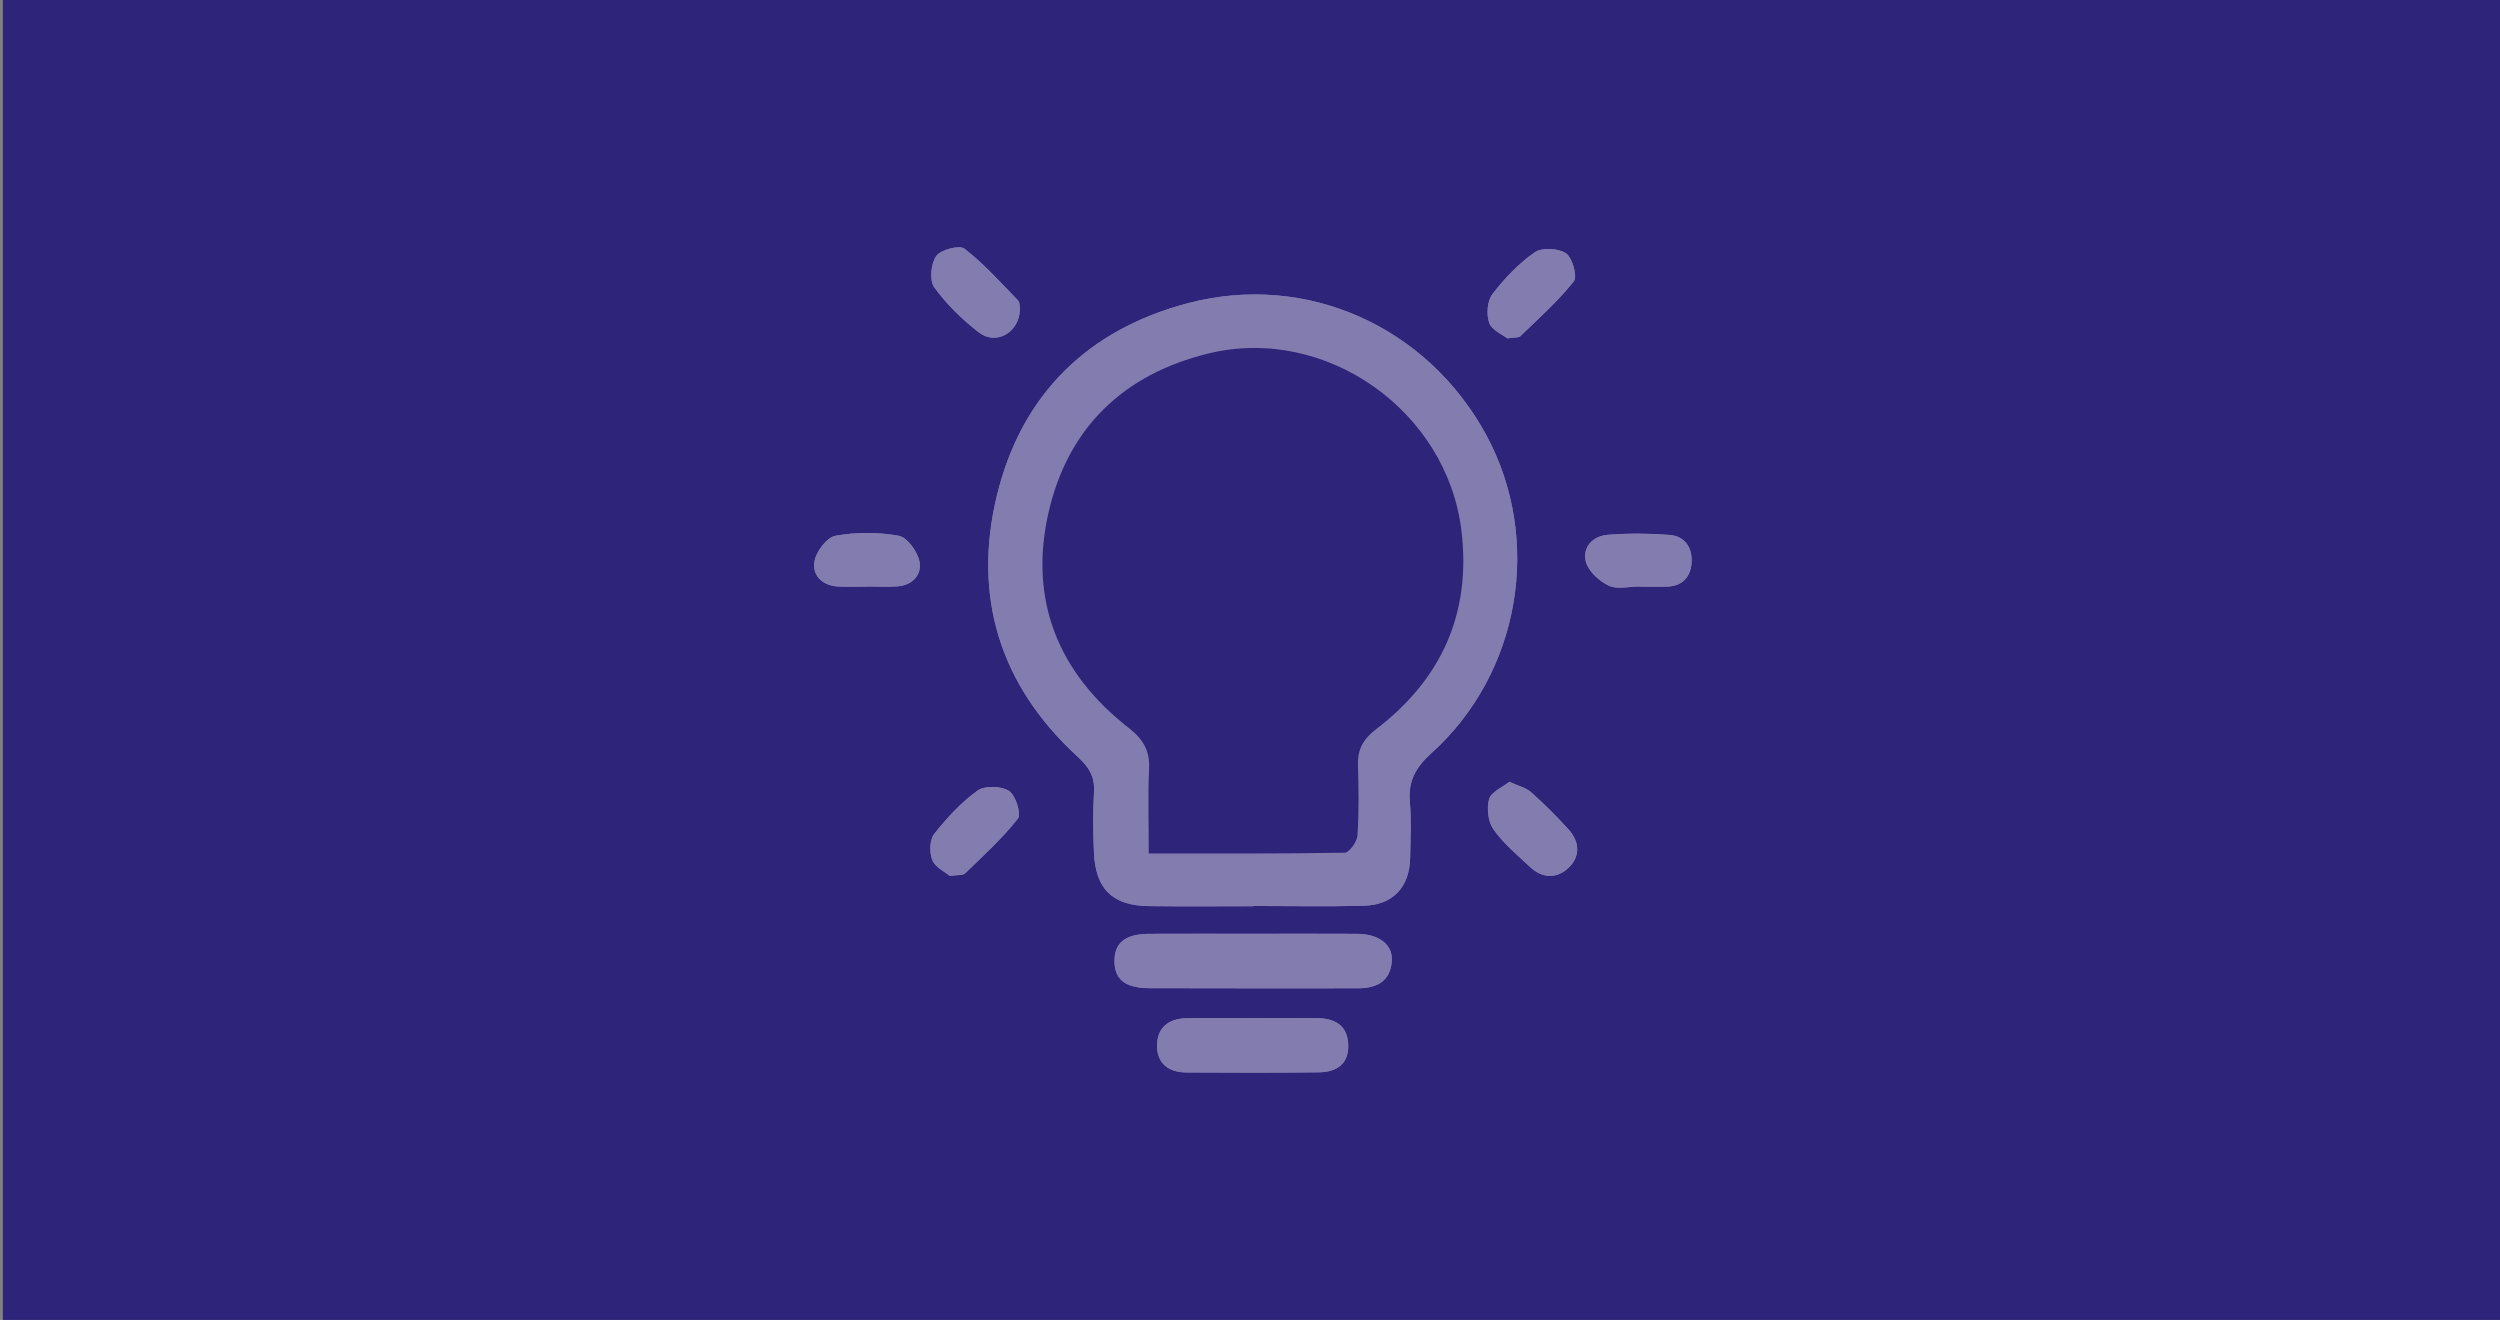
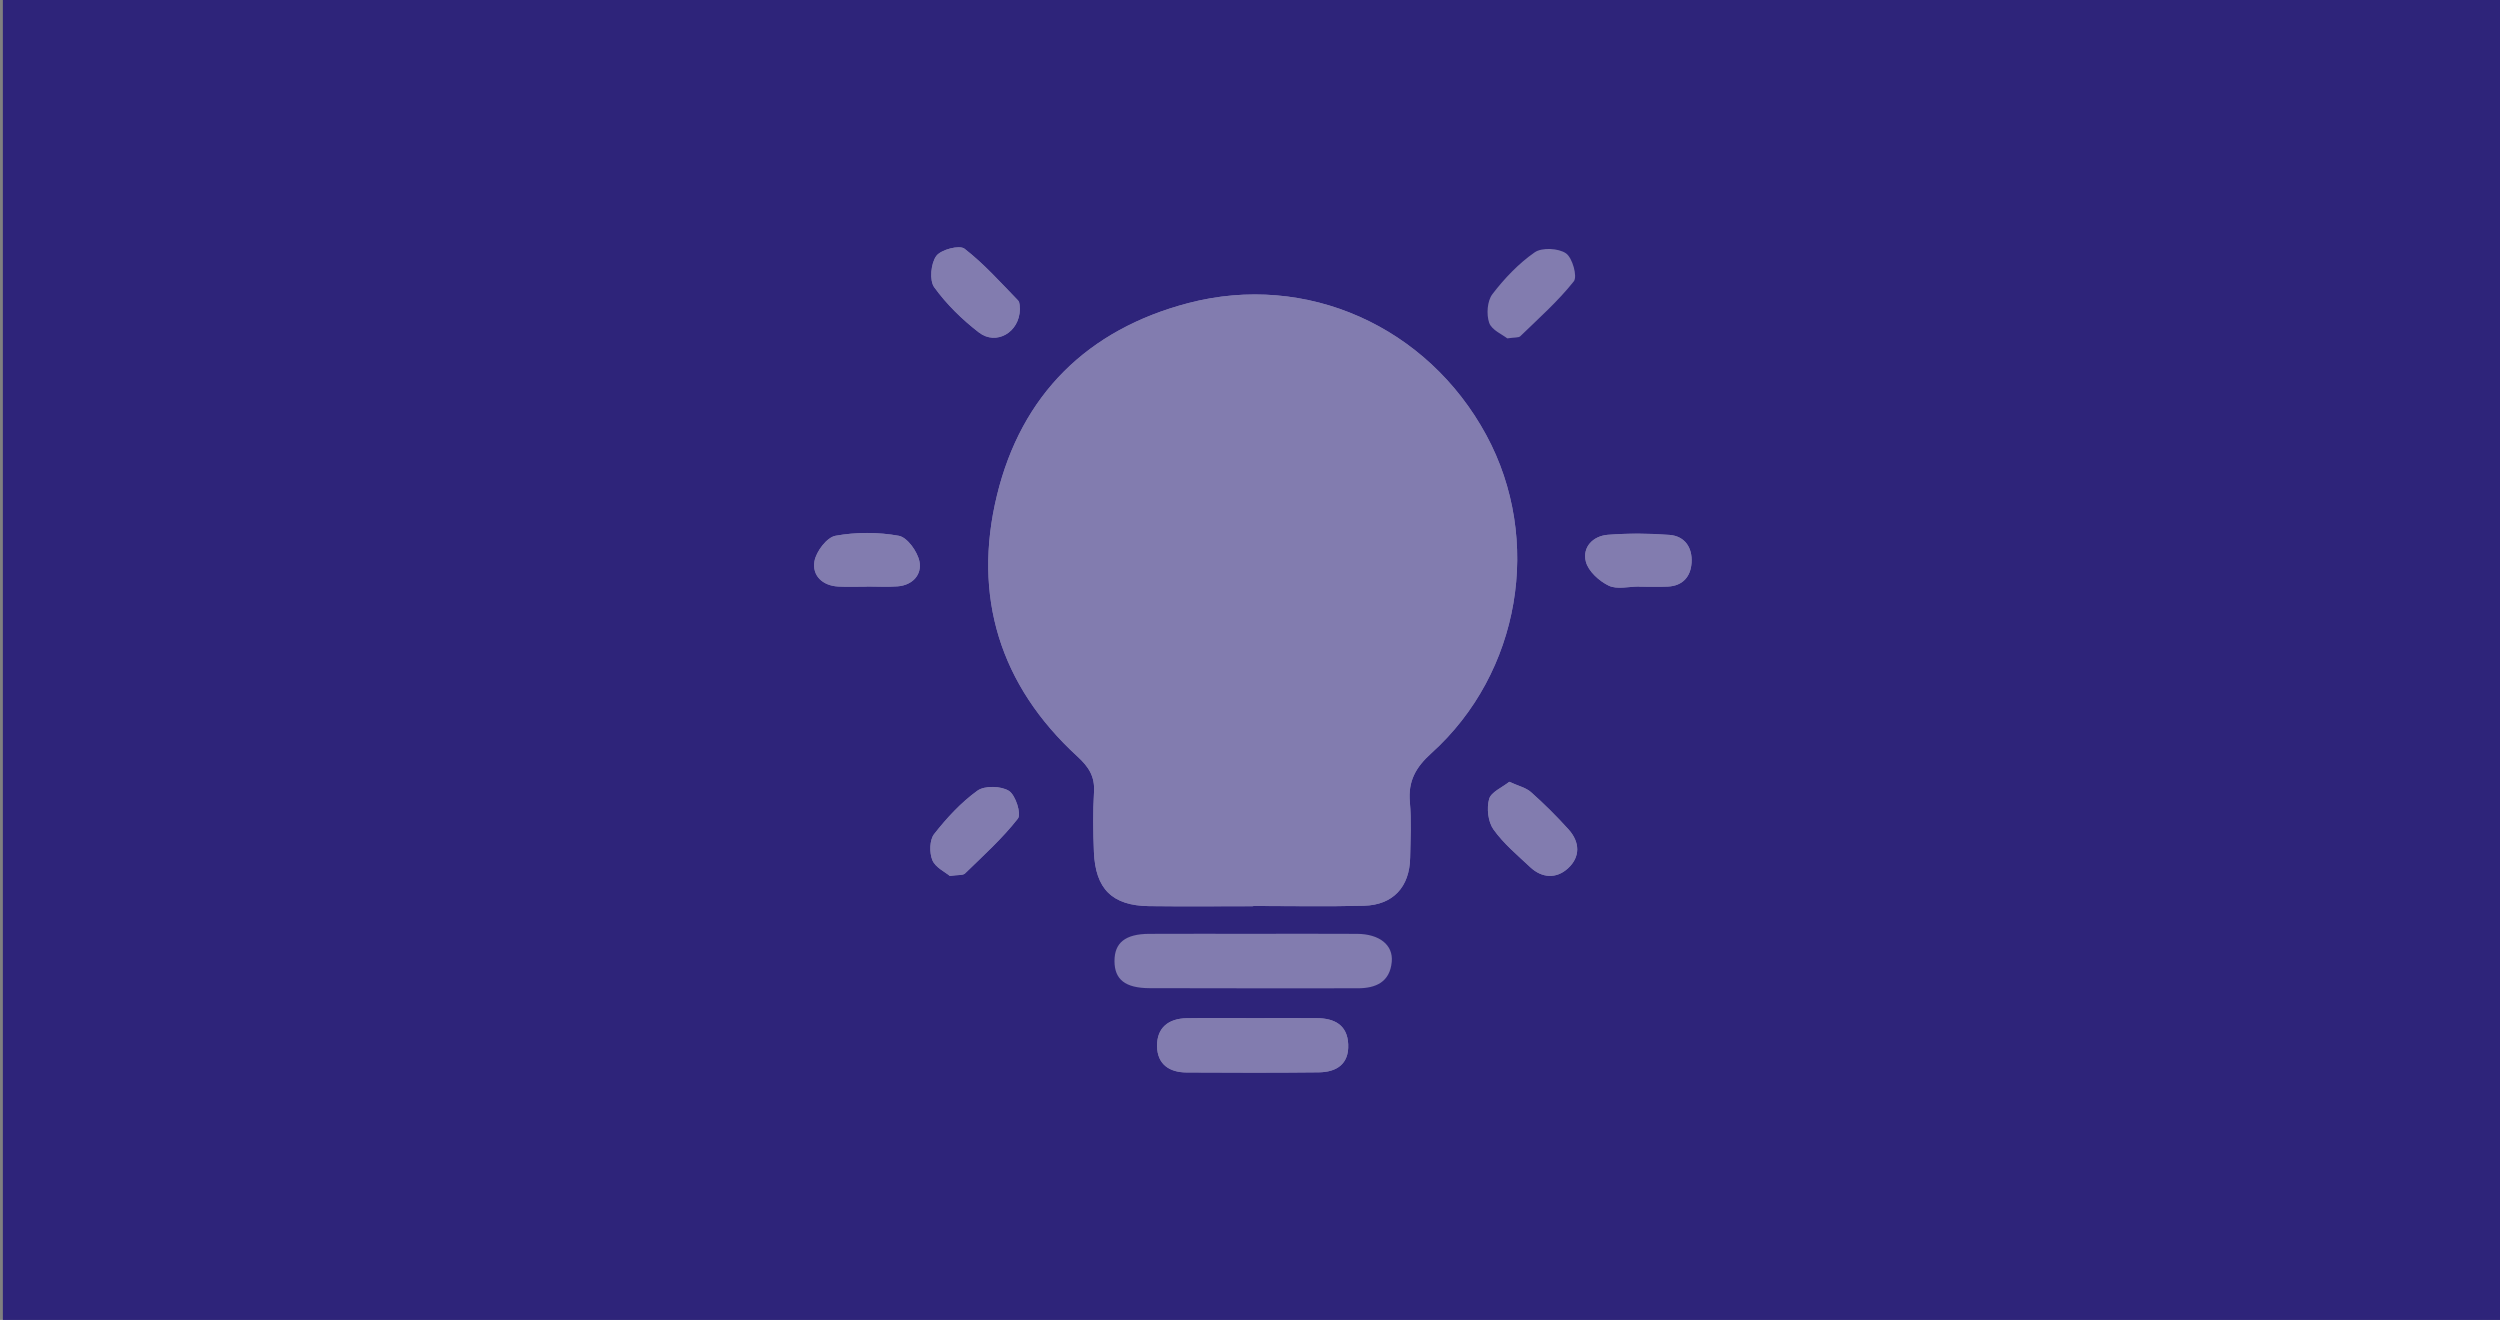
<svg xmlns="http://www.w3.org/2000/svg" id="Calque_1" viewBox="0 0 2330.08 1230.24">
  <rect x="0" y="0" width="2330.08" height="1230.24" fill="#808080" stroke="none" />
  <defs>
    <style>.cls-1{opacity:.4;}.cls-2{fill:#2e247a;}.cls-2,.cls-3{stroke-width:0px;}.cls-3{fill:#fff;}</style>
  </defs>
  <rect class="cls-2" x="2.67" y="0" width="2330.08" height="1230.24" />
  <g class="cls-1">
    <path class="cls-3" d="m1168.02,844.62c0-.07,0-.15,0-.22,34.41,0,68.84.68,103.23-.22,27.17-.71,42.6-17.58,43.06-44.84.29-17.21,1.29-34.54-.26-51.61-1.78-19.63,5.35-32.49,20.09-45.77,82.95-74.75,103.77-199.14,51.18-296.34-54.87-101.39-167.58-152.03-277.83-123.12-93.96,24.63-155.46,85.41-178.28,179.05-22.92,94.07,2.59,177.18,74.93,243.47,10.59,9.71,16.41,18.64,15.52,33.21-1.13,18.52-.84,37.19-.1,55.75,1.39,34.67,17.13,50.13,51.41,50.56,32.34.41,64.7.09,97.05.09Zm-.04,25.71c-32.3,0-64.59-.12-96.89.04-22.26.11-32.41,8.29-32.35,25.43.06,17.05,9.86,25.12,32.77,25.21,64.59.27,129.18.07,193.77.11,17.09.01,30.12-5.79,31.88-24.67,1.47-15.77-11.53-25.94-32.29-26.07-32.29-.2-64.59-.05-96.89-.06Zm-.27,78.59c-20.57,0-41.14-.29-61.7.09-16.89.31-27.93,8.79-27.6,26.28.31,16.6,11.44,24.19,27.32,24.27,41.13.21,82.27.36,123.4-.12,16.4-.19,28.2-7.54,27.45-26-.74-18.21-12.89-24.36-29.23-24.5-19.88-.17-39.76-.04-59.65-.02Zm238.99-220.27c-6.64,5.32-16.98,9.52-18.81,16.1-2.39,8.59-1,21.16,4.04,28.26,9.36,13.19,22.28,23.95,34.23,35.16,11.04,10.36,24.31,11.01,35.09,1.27,11.85-10.71,11.36-24.59.64-36.44-10.98-12.15-22.66-23.78-34.9-34.66-4.77-4.24-11.9-5.82-20.3-9.69Zm-521.44,87.74c7.61-1.12,12.18-.39,14.16-2.31,17-16.54,34.77-32.58,49.29-51.15,3.38-4.32-2.13-21.84-8.33-25.8-7.25-4.63-22.62-5.08-29.36-.23-15.32,11.03-28.65,25.52-40.39,40.48-4.29,5.47-4.49,17.4-1.62,24.33,2.82,6.81,11.91,11.02,16.25,14.67Zm519.56-501.01c6.88-1.04,10.56-.46,12.16-2.02,17.11-16.61,35.13-32.56,49.85-51.12,3.57-4.5-1.26-21.98-7.29-26.13-7-4.82-22.42-5.63-29.16-.94-15.01,10.45-28.24,24.37-39.43,39-4.82,6.3-5.71,18.86-2.99,26.71,2.35,6.77,12.34,10.89,16.85,14.5Zm-454.25-27.2c-.31-1.66.23-6.14-1.74-8.17-16.13-16.63-31.7-34.12-49.88-48.21-4.73-3.66-21.99.82-26.33,6.79-5.04,6.92-6.52,22.72-1.89,29.14,11.45,15.87,26.07,30.14,41.65,42.15,16.07,12.38,37.84-.04,38.18-21.7Zm-142.65,258.57s0-.08,0-.12c9.57,0,19.17.57,28.69-.14,14-1.04,22.76-11.01,20.37-23.11-1.83-9.28-11.33-22.56-19.26-24.01-19.17-3.51-39.84-3.51-59.02-.02-8.02,1.46-17.99,14.6-19.59,23.73-2.32,13.24,7.36,22.82,22.17,23.58,8.86.46,17.76.08,26.65.08Zm719.81-.1s0,.08,0,.12c8.89,0,17.79.32,26.66-.07,14-.62,21.4-9.32,22.21-22.28.87-13.91-6.18-24.74-20.58-25.88-19.02-1.5-38.33-1.56-57.36-.11-13.99,1.07-24.06,11.56-20.59,25.06,2.29,8.92,12.42,18.1,21.33,22.37,7.78,3.73,18.76.78,28.33.78Z" />
    <path class="cls-3" d="m1168.02,844.62c-32.35,0-64.7.32-97.05-.09-34.28-.43-50.03-15.89-51.41-50.56-.74-18.56-1.03-37.23.1-55.75.89-14.56-4.93-23.5-15.52-33.21-72.34-66.29-97.85-149.41-74.93-243.47,22.81-93.64,84.32-154.41,178.28-179.05,110.25-28.91,222.97,21.73,277.83,123.12,52.6,97.2,31.78,221.59-51.18,296.34-14.74,13.28-21.87,26.14-20.09,45.77,1.55,17.07.55,34.4.26,51.61-.46,27.27-15.9,44.14-43.06,44.84-34.39.9-68.82.22-103.23.22,0,.07,0,.15,0,.22Zm-97.86-49.18c63.09,0,122.84.34,182.56-.72,4.27-.08,11.57-10.15,11.95-15.94,1.44-21.93,1.09-44.03.46-66.03-.41-14.44,5.1-24.11,16.69-32.96,61.09-46.66,89.09-107.99,79.75-185.28-13.51-111.8-126.57-191.6-235.62-165.11-79.28,19.26-131.27,69.28-149.27,148.6-18.47,81.37,9.09,149.1,74.73,200.35,13.26,10.35,19.85,20.95,19.06,37.97-1.18,25.29-.3,50.68-.3,79.11Z" />
-     <path class="cls-3" d="m1167.98,870.33c32.3,0,64.59-.15,96.89.05,20.76.13,33.76,10.3,32.29,26.07-1.75,18.88-14.79,24.68-31.88,24.67-64.59-.04-129.18.16-193.77-.11-22.91-.1-32.71-8.16-32.77-25.21-.06-17.14,10.09-25.32,32.35-25.43,32.29-.17,64.59-.04,96.89-.04Z" />
    <path class="cls-3" d="m1167.71,948.92c19.88-.01,39.77-.14,59.65.03,16.34.14,28.49,6.29,29.23,24.5.75,18.46-11.05,25.81-27.45,26-41.13.48-82.27.33-123.4.12-15.88-.08-27.01-7.67-27.32-24.27-.33-17.48,10.71-25.96,27.6-26.28,20.56-.38,41.13-.09,61.7-.1Z" />
    <path class="cls-3" d="m1406.7,728.66c8.4,3.87,15.53,5.45,20.3,9.69,12.24,10.88,23.91,22.5,34.9,34.66,10.71,11.86,11.21,25.73-.64,36.44-10.78,9.75-24.05,9.09-35.09-1.27-11.95-11.22-24.87-21.98-34.23-35.16-5.04-7.1-6.43-19.67-4.04-28.26,1.83-6.57,12.17-10.77,18.81-16.1Z" />
    <path class="cls-3" d="m885.26,816.4c-4.34-3.66-13.43-7.87-16.25-14.67-2.87-6.93-2.67-18.86,1.62-24.33,11.74-14.97,25.06-29.45,40.39-40.48,6.73-4.85,22.11-4.4,29.36.23,6.2,3.96,11.71,21.47,8.33,25.8-14.52,18.56-32.29,34.61-49.29,51.15-1.98,1.93-6.55,1.19-14.16,2.31Z" />
-     <path class="cls-3" d="m1404.82,315.38c-4.51-3.61-14.51-7.73-16.85-14.5-2.72-7.85-1.83-20.41,2.99-26.71,11.19-14.62,24.41-28.55,39.43-39,6.73-4.69,22.16-3.88,29.16.94,6.03,4.15,10.86,21.63,7.29,26.13-14.72,18.56-32.75,34.51-49.85,51.12-1.6,1.56-5.28.97-12.16,2.02Z" />
    <path class="cls-3" d="m950.57,288.19c-.34,21.66-22.11,34.08-38.18,21.7-15.58-12.01-30.2-26.28-41.65-42.15-4.63-6.42-3.15-22.22,1.89-29.14,4.34-5.96,21.6-10.45,26.33-6.79,18.17,14.09,33.75,31.58,49.88,48.21,1.97,2.03,1.43,6.51,1.74,8.17Z" />
    <path class="cls-3" d="m807.92,546.76c-8.88,0-17.79.37-26.65-.08-14.81-.76-24.49-10.34-22.17-23.58,1.6-9.14,11.57-22.27,19.59-23.73,19.18-3.48,39.85-3.49,59.02.02,7.93,1.45,17.43,14.73,19.26,24.01,2.39,12.1-6.36,22.06-20.37,23.11-9.51.71-19.12.14-28.69.14,0,.04,0,.08,0,.12Z" />
    <path class="cls-3" d="m1527.73,546.66c-9.57,0-20.56,2.96-28.33-.78-8.91-4.28-19.03-13.45-21.33-22.37-3.47-13.5,6.6-24,20.59-25.06,19.02-1.45,38.33-1.39,57.36.11,14.4,1.13,21.45,11.97,20.58,25.88-.81,12.96-8.21,21.65-22.21,22.28-8.87.39-17.77.07-26.66.07,0-.04,0-.08,0-.12Z" />
  </g>
-   <path class="cls-2" d="m1070.69,795.45c0-28.43-.87-53.81.3-79.11.79-17.03-5.8-27.62-19.06-37.97-65.64-51.26-93.2-118.99-74.73-200.35,18.01-79.32,69.99-129.34,149.27-148.6,109.05-26.49,222.11,53.31,235.62,165.11,9.34,77.29-18.66,138.62-79.75,185.28-11.58,8.85-17.1,18.51-16.69,32.96.63,22.01.98,44.1-.46,66.03-.38,5.79-7.69,15.87-11.95,15.94-59.72,1.05-119.47.72-182.56.72Z" />
+   <path class="cls-2" d="m1070.69,795.45Z" />
</svg>